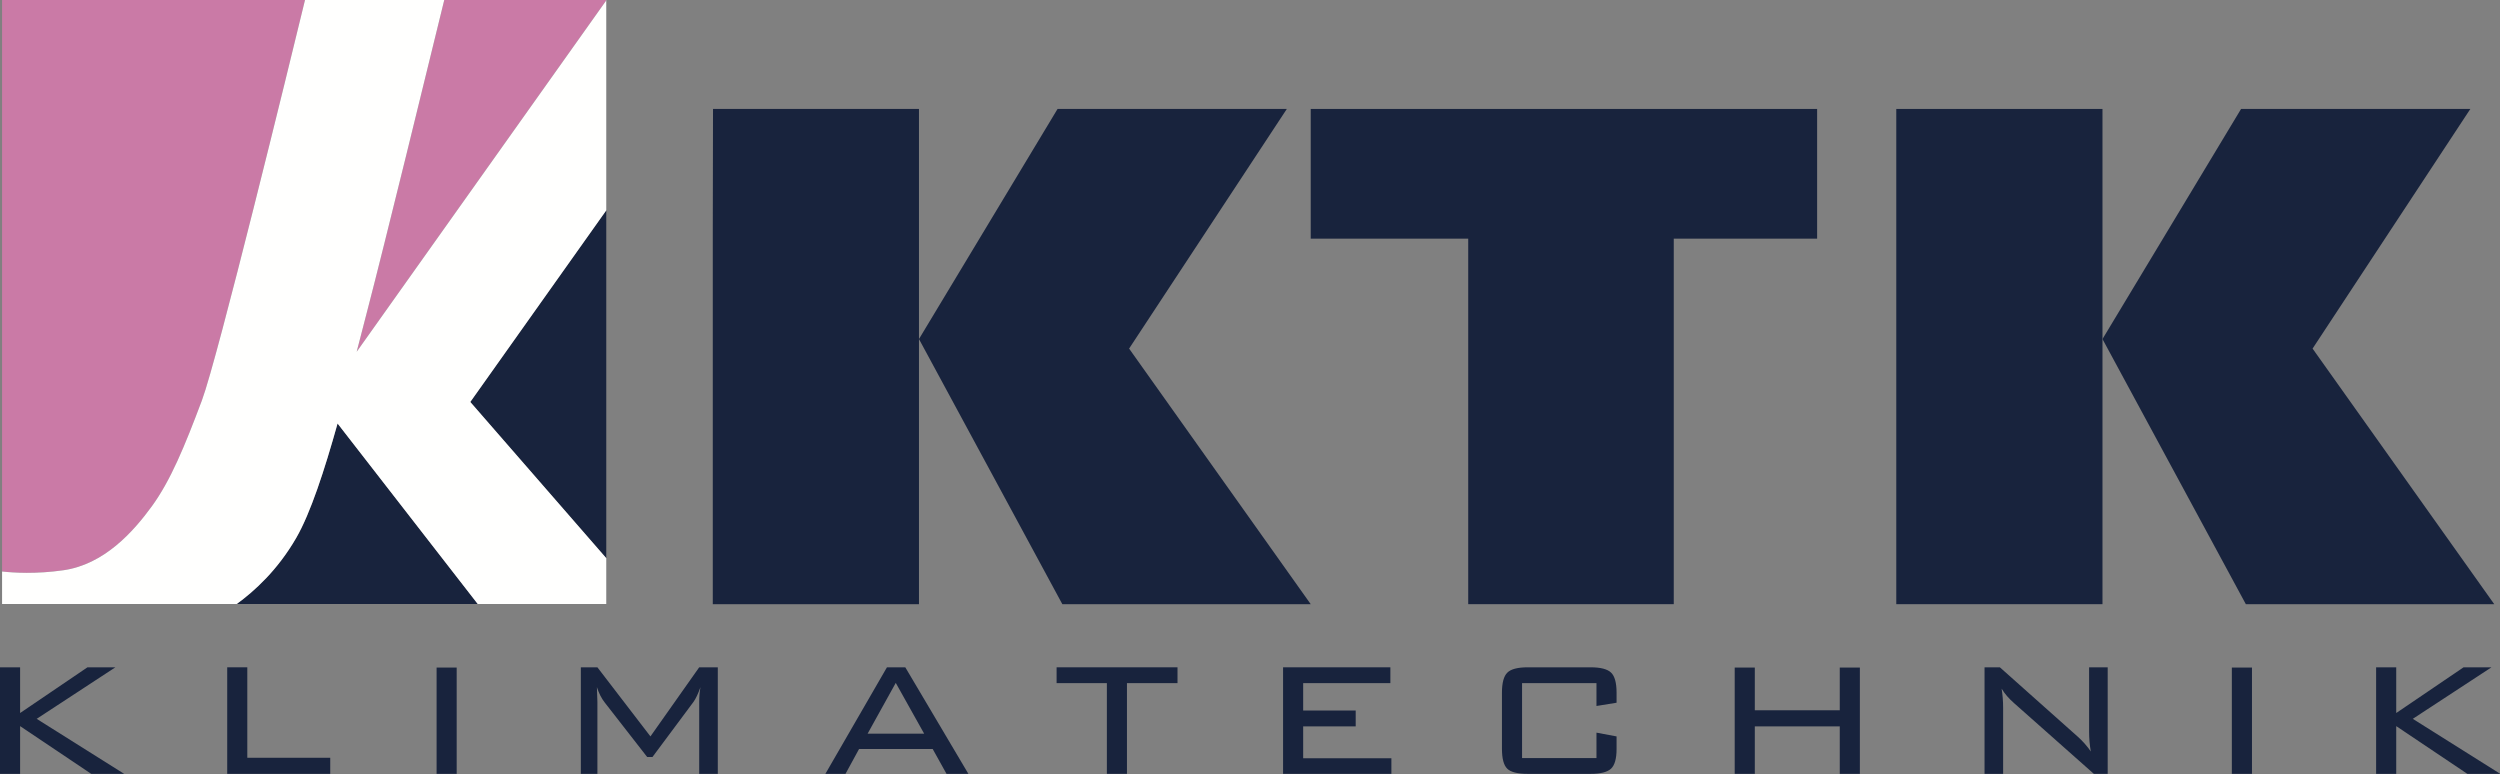
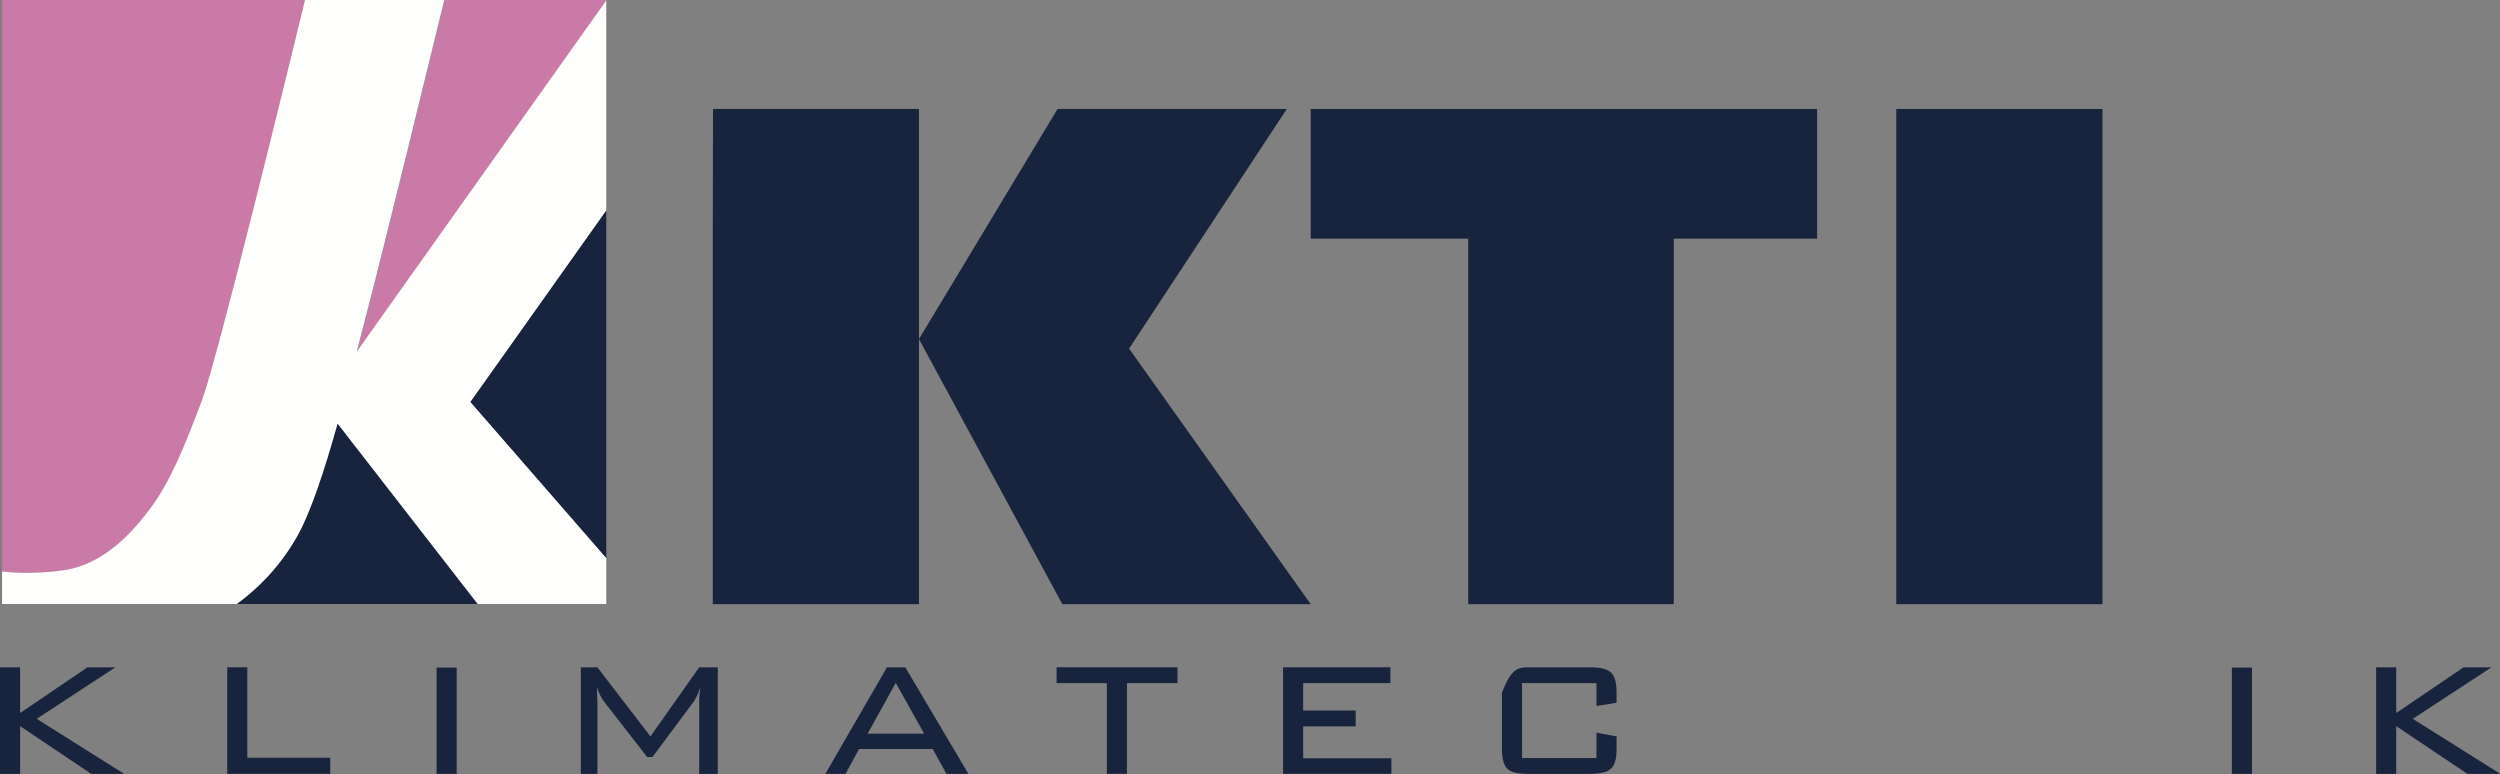
<svg xmlns="http://www.w3.org/2000/svg" width="281px" height="87px" viewBox="0 0 281 87" version="1.1">
  <rect x="0" y="0" width="281" height="87" fill="#808080" stroke="none" />
  <title>Group 3</title>
  <desc>Created with Sketch.</desc>
  <g id="Page-1" stroke="none" stroke-width="1" fill="none" fill-rule="evenodd">
    <g id="Group-3">
      <path d="M52.86,45.181 L68.144,62.738 L68.144,23.645 L52.86,45.181 Z M33.292,60.464 C31.189,64.098 28.62,66.418 26.612,67.886 L53.695,67.886 L37.942,47.602 C36.464,52.879 34.898,57.691 33.292,60.464 L33.292,60.464 Z" id="Fill-1" fill="#18233D" />
      <path d="M0.234,-2.84217094e-14 L0.234,64.236 C1.528,64.382 4.024,64.54 7.124,64.097 C11.705,63.443 14.978,59.778 17.072,56.898 C19.166,54.016 20.736,50.221 22.7,44.986 C24.453,40.312 32.562,7.09 34.283,-2.84217094e-14 L0.234,-2.84217094e-14 Z M49.934,-2.84217094e-14 C48.156,7.292 43.206,27.556 41.288,34.906 C40.899,36.394 40.5,37.954 40.091,39.537 L68.124,0.077 L68.124,-2.84217094e-14 L49.934,-2.84217094e-14 L49.934,-2.84217094e-14 Z" id="Fill-2" fill="#CA7AA6" />
      <polyline id="Fill-3" fill="#18233D" points="3.55271368e-15 86.981 3.55271368e-15 75.005 2.26 75.005 2.26 80.144 9.83 75.005 12.968 75.005 4.123 80.797 13.955 86.981 10.254 86.981 2.26 81.616 2.26 86.981 3.55271368e-15 86.981" />
      <polyline id="Fill-4" fill="#18233D" points="25.539 86.981 25.539 75.005 27.797 75.005 27.797 85.173 37.119 85.173 37.119 86.981 25.539 86.981" />
      <polygon id="Fill-5" fill="#18233D" points="49.073 86.982 51.331 86.982 51.331 75.033 49.073 75.033" />
      <path d="M67.092,77.237 L67.148,78.903 L67.148,86.981 L65.286,86.981 L65.286,75.005 L67.148,75.005 L73.109,82.773 L78.59,75.005 L80.681,75.005 L80.681,86.981 L78.59,86.981 L78.59,78.903 C78.59,78.321 78.638,77.763 78.731,77.237 C78.466,77.987 78.203,78.543 77.941,78.903 L73.335,85.09 L72.744,85.09 L67.969,78.959 C67.611,78.507 67.32,77.934 67.092,77.237" id="Fill-6" fill="#18233D" />
      <path d="M97.519,82.464 L103.875,82.464 L100.683,76.756 L97.519,82.464 Z M92.772,86.981 L99.693,75.005 L101.755,75.005 L108.847,86.981 L106.389,86.981 L104.835,84.187 L96.558,84.187 L95.034,86.981 L92.772,86.981 L92.772,86.981 Z" id="Fill-7" fill="#18233D" />
      <polyline id="Fill-8" fill="#18233D" points="126.67 76.784 126.67 86.981 124.412 86.981 124.412 76.784 118.761 76.784 118.761 75.005 132.352 75.005 132.352 76.784 126.67 76.784" />
      <polyline id="Fill-9" fill="#18233D" points="144.217 86.981 144.217 75.005 156.278 75.005 156.278 76.784 146.476 76.784 146.476 79.862 152.38 79.862 152.38 81.645 146.476 81.645 146.476 85.228 156.392 85.228 156.392 86.981 144.217 86.981" />
-       <path d="M179.443,76.784 L171.08,76.784 L171.08,85.204 L179.443,85.204 L179.443,82.35 L181.703,82.773 L181.703,84.187 C181.703,85.271 181.495,86.009 181.083,86.397 C180.667,86.786 179.896,86.981 178.765,86.981 L171.731,86.981 C170.581,86.981 169.809,86.788 169.416,86.402 C169.019,86.019 168.819,85.267 168.819,84.158 L168.819,77.856 C168.819,76.747 169.024,75.992 169.429,75.6 C169.833,75.201 170.598,75.005 171.731,75.005 L178.765,75.005 C179.896,75.005 180.667,75.201 181.083,75.6 C181.495,75.992 181.703,76.747 181.703,77.856 L181.703,78.987 L179.443,79.353 L179.443,76.784" id="Fill-10" fill="#18233D" />
-       <polyline id="Fill-11" fill="#18233D" points="194.981 86.981 194.981 75.033 197.241 75.033 197.241 79.834 206.789 79.834 206.789 75.033 209.049 75.033 209.049 86.981 206.789 86.981 206.789 81.645 197.241 81.645 197.241 86.981 194.981 86.981" />
-       <path d="M224.982,77.404 C225.095,78.104 225.151,78.819 225.151,79.553 L225.151,86.981 L223.062,86.981 L223.062,75.005 L224.785,75.005 L233.57,82.829 C234.116,83.322 234.596,83.865 235.009,84.468 C234.878,83.754 234.814,83.008 234.814,82.237 L234.814,75.005 L236.904,75.005 L236.904,86.981 L235.35,86.981 L226.394,79.043 C225.791,78.517 225.32,77.97 224.982,77.404" id="Fill-12" fill="#18233D" />
+       <path d="M179.443,76.784 L171.08,76.784 L171.08,85.204 L179.443,85.204 L179.443,82.35 L181.703,82.773 L181.703,84.187 C181.703,85.271 181.495,86.009 181.083,86.397 C180.667,86.786 179.896,86.981 178.765,86.981 L171.731,86.981 C170.581,86.981 169.809,86.788 169.416,86.402 C169.019,86.019 168.819,85.267 168.819,84.158 L168.819,77.856 C169.833,75.201 170.598,75.005 171.731,75.005 L178.765,75.005 C179.896,75.005 180.667,75.201 181.083,75.6 C181.495,75.992 181.703,76.747 181.703,77.856 L181.703,78.987 L179.443,79.353 L179.443,76.784" id="Fill-10" fill="#18233D" />
      <polygon id="Fill-13" fill="#18233D" points="250.859 86.982 253.122 86.982 253.122 75.033 250.859 75.033" />
      <polyline id="Fill-14" fill="#18233D" points="267.075 86.981 267.075 75.005 269.336 75.005 269.336 80.144 276.905 75.005 280.042 75.005 271.198 80.797 281.03 86.981 277.33 86.981 269.336 81.616 269.336 86.981 267.075 86.981" />
      <polyline id="Fill-15" fill="#18233D" points="103.292 38.109 118.87 12.244 144.641 12.244 126.911 39.181 147.325 67.909 119.406 67.909 103.292 38.109" />
      <polygon id="Fill-16" fill="#18233D" points="213.142 67.91 236.319 67.91 236.319 12.246 213.142 12.246" />
-       <polyline id="Fill-17" fill="#18233D" points="236.319 38.109 251.897 12.244 277.668 12.244 259.934 39.181 280.353 67.909 252.432 67.909 236.319 38.109" />
      <polyline id="Fill-18" fill="#18233D" points="204.245 12.246 147.325 12.246 147.325 26.825 165.028 26.825 165.028 67.909 188.13 67.909 188.13 26.825 204.245 26.825 204.245 12.246" />
      <polyline id="Fill-19" fill="#18233D" points="80.117 25.868 80.143 12.246 103.292 12.246 103.292 67.909 80.117 67.909 80.117 25.868" />
      <path d="M68.144,2.84217094e-14 L68.124,2.84217094e-14 L68.124,0.077 L40.091,39.537 C40.5,37.954 40.899,36.394 41.288,34.906 C43.206,27.556 48.156,7.292 49.934,2.84217094e-14 L34.283,2.84217094e-14 C32.562,7.09 24.453,40.312 22.7,44.986 C20.736,50.221 19.166,54.016 17.072,56.898 C14.978,59.778 11.705,63.443 7.124,64.097 C4.024,64.54 1.528,64.382 0.234,64.236 L0.234,67.886 L26.612,67.886 C28.62,66.418 31.189,64.098 33.292,60.464 C34.898,57.691 36.464,52.879 37.942,47.602 L53.695,67.886 L68.144,67.886 L68.144,62.738 L52.86,45.181 L68.144,23.645 L68.144,2.84217094e-14" id="Fill-20" fill="#FFFFFE" />
    </g>
  </g>
</svg>